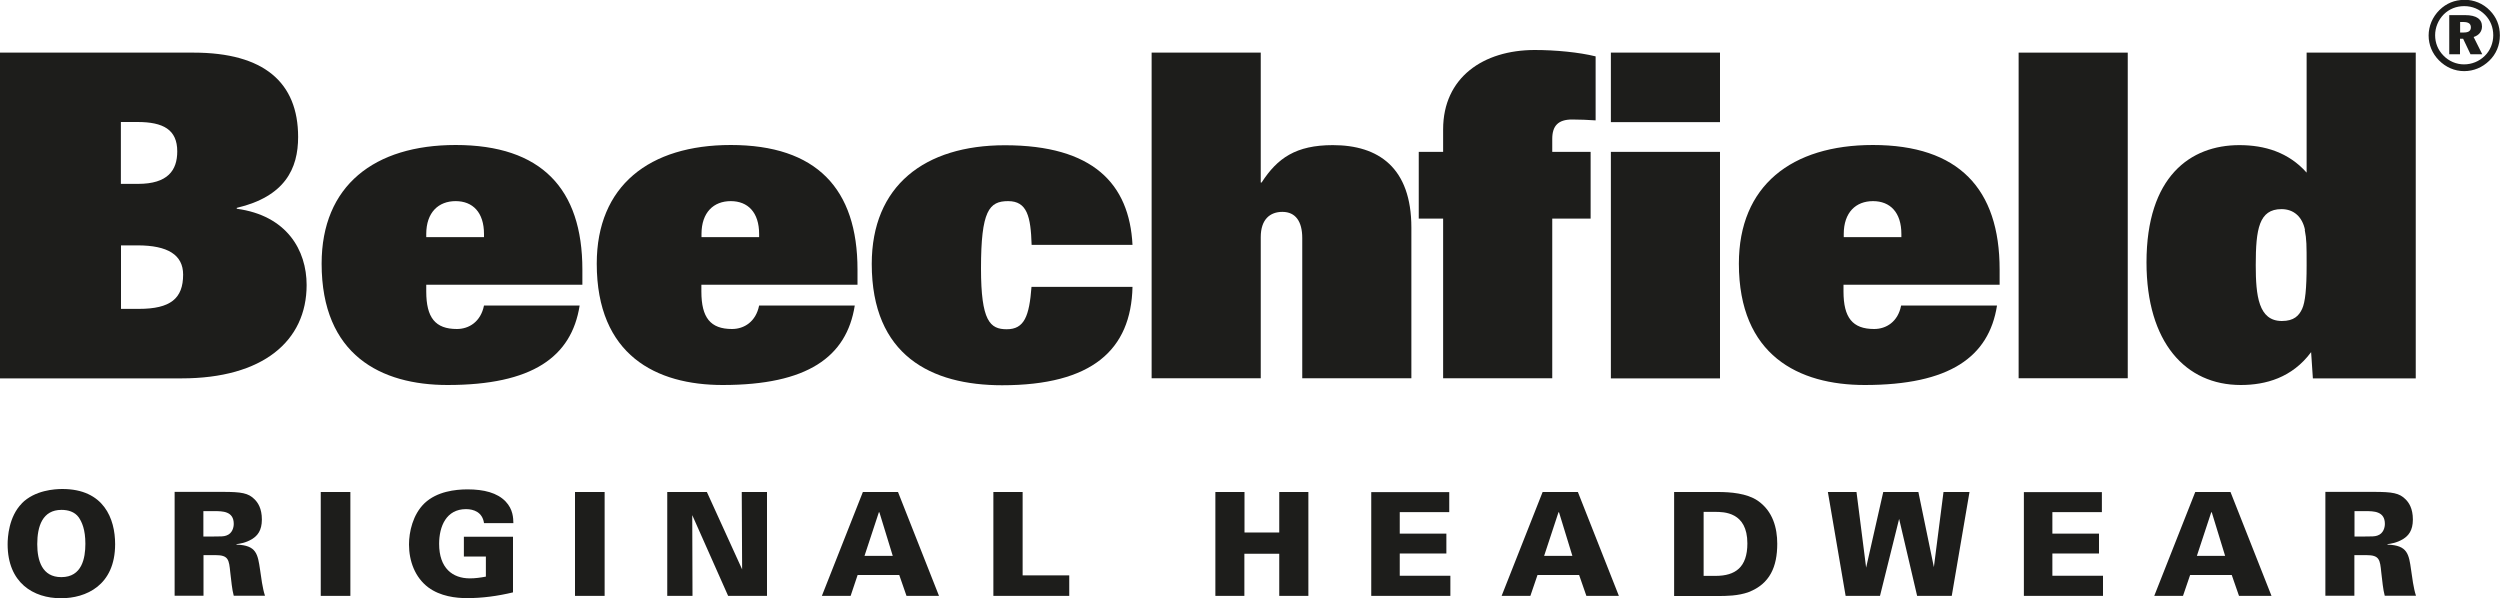
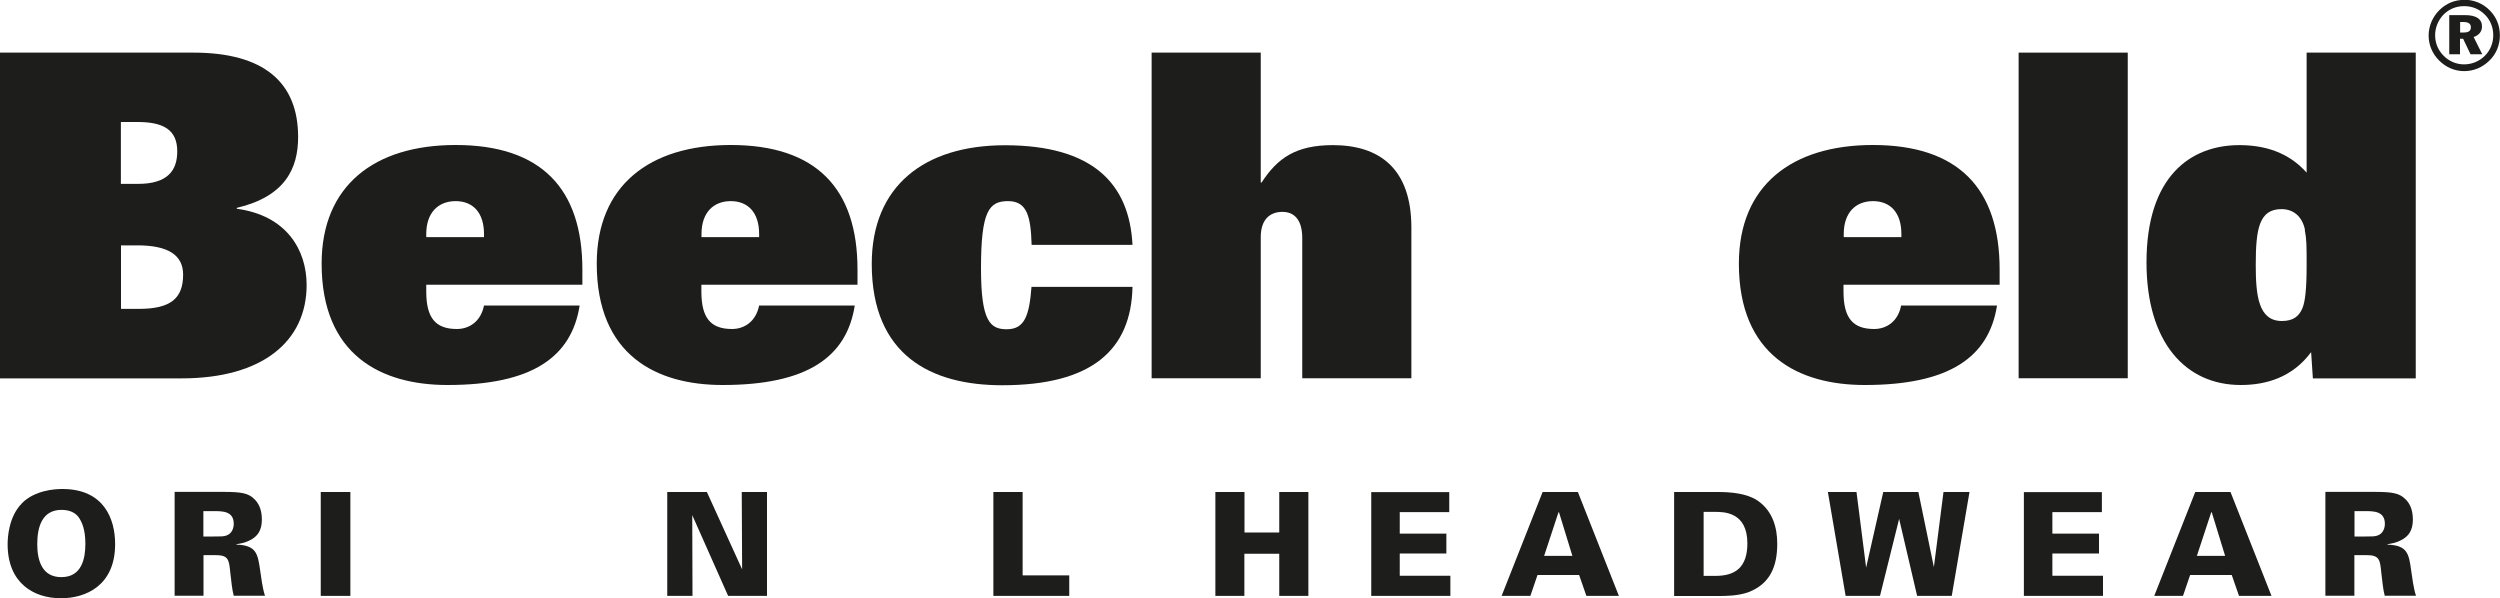
<svg xmlns="http://www.w3.org/2000/svg" viewBox="0 0 200 47.87">
  <g fill="#1d1d1b">
    <path d="m196.8 1.76h.26c.41 0 .61.13.61.43 0 .28-.19.41-.56.41h-.3v-.84zm-.86-.54v3.12h.86v-1.24h.25l.59 1.24h.94l-.69-1.38c.42-.13.67-.44.67-.84 0-.59-.45-.91-1.35-.91h-1.26zm1.2-1.23c-.77 0-1.44.28-1.98.81-.56.55-.87 1.29-.87 2.04s.29 1.44.82 1.98c.55.56 1.26.87 2.02.87s1.45-.29 2.01-.83c.55-.53.85-1.24.85-2.03s-.28-1.46-.8-1.99c-.54-.56-1.27-.86-2.05-.86m0 .51c.64 0 1.22.24 1.67.7.43.44.65 1.01.65 1.63s-.24 1.23-.69 1.66c-.45.44-1.04.67-1.65.67s-1.21-.25-1.65-.71c-.44-.45-.66-1.01-.66-1.62s.24-1.22.7-1.68c.43-.42.99-.65 1.62-.65" />
    <path d="m9.67 24.71h1.44c2.53 0 3.54-.83 3.54-2.74 0-1.58-1.23-2.34-3.64-2.34h-1.33v5.09zm0-14.94v4.94h1.37c2.38 0 3.14-1.08 3.14-2.6 0-1.74-1.12-2.35-3.18-2.35h-1.33zm-9.67-5.56h15.48c5.63 0 8.37 2.38 8.37 6.75 0 2.53-1.05 4.76-4.91 5.67v.07c4.01.54 5.59 3.32 5.59 6.1 0 4.48-3.5 7.47-10 7.47h-14.53z" />
    <path d="m38.72 18.97v-.25c0-1.73-.9-2.63-2.27-2.63s-2.35.9-2.35 2.63v.25zm7.65 5.48c-.65 4.11-3.79 6.35-10.57 6.35-5.3 0-10.07-2.38-10.07-9.71 0-6.24 4.22-9.49 10.72-9.49 6.86 0 10.14 3.5 10.14 9.96v1.22h-12.49v.54c0 2.09.72 3 2.45 3 .97 0 1.91-.58 2.17-1.88h7.65z" />
    <path d="m60.73 18.97v-.25c0-1.73-.9-2.63-2.27-2.63s-2.34.9-2.34 2.63v.25h4.62zm7.65 5.48c-.65 4.11-3.79 6.35-10.57 6.35-5.31 0-10.07-2.38-10.07-9.71 0-6.24 4.22-9.49 10.72-9.49 6.86 0 10.14 3.5 10.14 9.96v1.22h-12.49v.54c0 2.09.72 3 2.45 3 .97 0 1.91-.58 2.17-1.88h7.65z" />
    <path d="m82.53 19.59c-.07-2.27-.36-3.5-1.88-3.5s-2.17.76-2.17 5.38c0 4.22.72 4.87 2.06 4.87 1.41 0 1.8-1.05 1.98-3.39h8.08c-.11 5.05-3.25 7.87-10.43 7.87-5.67 0-10.43-2.38-10.43-9.71 0-6.24 4.22-9.49 10.65-9.49 7.04 0 9.96 3.07 10.21 7.97h-8.08z" />
    <path d="m92.13 4.21h8.73v10.39h.07c1.26-1.95 2.74-2.99 5.7-2.99 3.65 0 6.28 1.8 6.28 6.6v12.05h-8.73v-11.22c0-1.33-.54-2.09-1.59-2.09-.97 0-1.73.58-1.73 2.02v11.29h-8.73z" />
-     <path d="m128.87 12.15h8.73v18.12h-8.73zm0-7.94h8.73v5.56h-8.73zm-13.42 13.28h-1.95v-5.34h1.95v-1.8c0-4.15 3.21-6.35 7.33-6.35 1.66 0 3.54.18 4.87.51v5.12c-.61-.04-1.26-.07-1.88-.07-1.12 0-1.59.51-1.59 1.55v1.04h3.07v5.34h-3.07v12.77h-8.73z" />
    <path d="m152.11 18.97v-.25c0-1.73-.9-2.63-2.27-2.63s-2.34.9-2.34 2.63v.25h4.62zm7.65 5.48c-.65 4.11-3.79 6.35-10.58 6.35-5.3 0-10.07-2.38-10.07-9.71 0-6.24 4.22-9.49 10.72-9.49 6.86 0 10.14 3.5 10.14 9.96v1.22h-12.49v.54c0 2.09.72 3 2.45 3 .97 0 1.91-.58 2.16-1.88h7.65z" />
    <path d="m161.49 4.21h8.73v26.05h-8.73z" />
    <path d="m184.4 18.39c-.22-1.05-.9-1.66-1.88-1.66-1.8 0-2.06 1.59-2.06 4.48 0 2.45.22 4.47 2.09 4.47.97 0 1.37-.43 1.62-.97s.36-1.63.36-3.5c0-1.59 0-2.06-.15-2.82m.51 9.78c-1.52 2.05-3.64 2.63-5.63 2.63-4.4 0-7.54-3.39-7.54-9.81 0-6.86 3.5-9.38 7.43-9.38 2.02 0 3.93.57 5.38 2.2v-9.6h8.73v26.06h-8.23l-.14-2.09z" />
    <path d="m4.91 46.17c1.65 0 1.92-1.52 1.92-2.67s-.28-1.74-.53-2.11c-.33-.46-.87-.6-1.38-.6-1.52 0-1.94 1.31-1.94 2.74 0 1.32.39 2.64 1.92 2.64m-3.16-5.9c1.05-1.06 2.64-1.15 3.25-1.15 3.32 0 4.22 2.38 4.22 4.41 0 3.32-2.35 4.33-4.33 4.33-2.21 0-4.27-1.23-4.27-4.32 0-.56.09-2.21 1.14-3.27" />
    <path d="m16.27 42.92h.86c.51 0 .76 0 .96-.07.51-.16.61-.68.61-.94 0-1.02-.9-1.02-1.57-1.02h-.86zm-2.31-3.57h3.85c1.5 0 2.06.09 2.56.6.25.25.58.71.58 1.61s-.37 1.3-.76 1.55c-.53.33-1.04.39-1.27.42v.04c1.61.05 1.7.76 1.89 2.04.08.56.19 1.46.39 2.05h-2.5c-.14-.51-.19-1.14-.28-1.88-.1-1-.14-1.37-1.17-1.37h-.97v3.25h-2.31v-8.31z" />
    <path d="m25.66 39.36h2.37v8.31h-2.37z" />
-     <path d="m38.72 41.84c-.13-.86-.81-1.11-1.44-1.11-1.58 0-2.15 1.38-2.15 2.78 0 1.94 1.07 2.76 2.46 2.76.43 0 .85-.06 1.28-.14v-1.61h-1.76v-1.58h3.93v4.45c-1.21.29-2.44.46-3.67.46-.9 0-2.14-.14-3.11-.86-1.06-.8-1.54-2.1-1.54-3.43 0-1 .3-2.4 1.25-3.31.99-.93 2.44-1.1 3.44-1.1 1.3 0 2.37.27 3.04.97.6.63.61 1.33.62 1.73h-2.34z" />
-     <path d="m46 39.36h2.37v8.31h-2.37z" />
    <path d="m59.34 39.36.03 6.19-2.82-6.19h-3.17v8.31h2.02l-.02-6.46 2.87 6.46h3.11v-8.31z" />
-     <path d="m70.31 40.98h.04l1.07 3.49h-2.26zm-1.28-1.62-3.28 8.31h2.3l.56-1.67h3.33l.58 1.67h2.6l-3.28-8.31z" />
    <path d="m79.47 39.36v8.31h6.07v-1.64h-3.73v-6.67z" />
    <path d="m102.34 39.36v3.24h-2.78v-3.24h-2.33v8.31h2.32v-3.37h2.79v3.37h2.33v-8.31z" />
    <path d="m109.7 39.37v8.3h6.33v-1.61h-4.05v-1.78h3.73v-1.59h-3.73v-1.72h3.96v-1.6z" />
    <path d="m124.69 40.98h.03l1.07 3.49h-2.26l1.15-3.49zm-1.28-1.62-3.28 8.31h2.3l.57-1.67h3.33l.58 1.67h2.6l-3.28-8.31h-2.81z" />
    <path d="m136.29 46.07h.99c1.53-.01 2.51-.67 2.51-2.6 0-2.52-1.89-2.52-2.59-2.52h-.91s0 5.13 0 5.13zm-2.36-6.71h3.51c.99 0 2.3.1 3.17.69 1.23.84 1.57 2.21 1.57 3.45 0 1.84-.59 3.2-2.27 3.86-.85.32-1.87.32-2.44.32h-3.54v-8.31z" />
    <path d="m155.48 39.36-.77 6.01-1.24-6.01h-2.81l-1.37 6.05-.77-6.05h-2.29l1.42 8.31h2.75l1.53-6.16 1.44 6.16h2.77l1.42-8.31z" />
    <path d="m161.91 39.37v8.3h6.33v-1.61h-4.05v-1.78h3.73v-1.59h-3.73v-1.72h3.96v-1.6z" />
    <path d="m176.9 40.98h.04l1.07 3.49h-2.26zm-1.28-1.62-3.28 8.31h2.3l.57-1.67h3.33l.58 1.67h2.6l-3.28-8.31h-2.81z" />
    <path d="m188.36 42.92h.86c.5 0 .76 0 .96-.07.51-.16.61-.68.61-.94 0-1.02-.9-1.02-1.57-1.02h-.86zm-2.32-3.57h3.85c1.5 0 2.06.09 2.56.6.25.25.58.71.58 1.61s-.37 1.3-.76 1.55c-.53.33-1.04.39-1.27.42v.04c1.61.05 1.71.76 1.89 2.04.08.56.19 1.46.39 2.05h-2.5c-.14-.51-.19-1.14-.28-1.88-.1-1-.14-1.37-1.18-1.37h-.97v3.25h-2.32v-8.31z" />
  </g>
</svg>